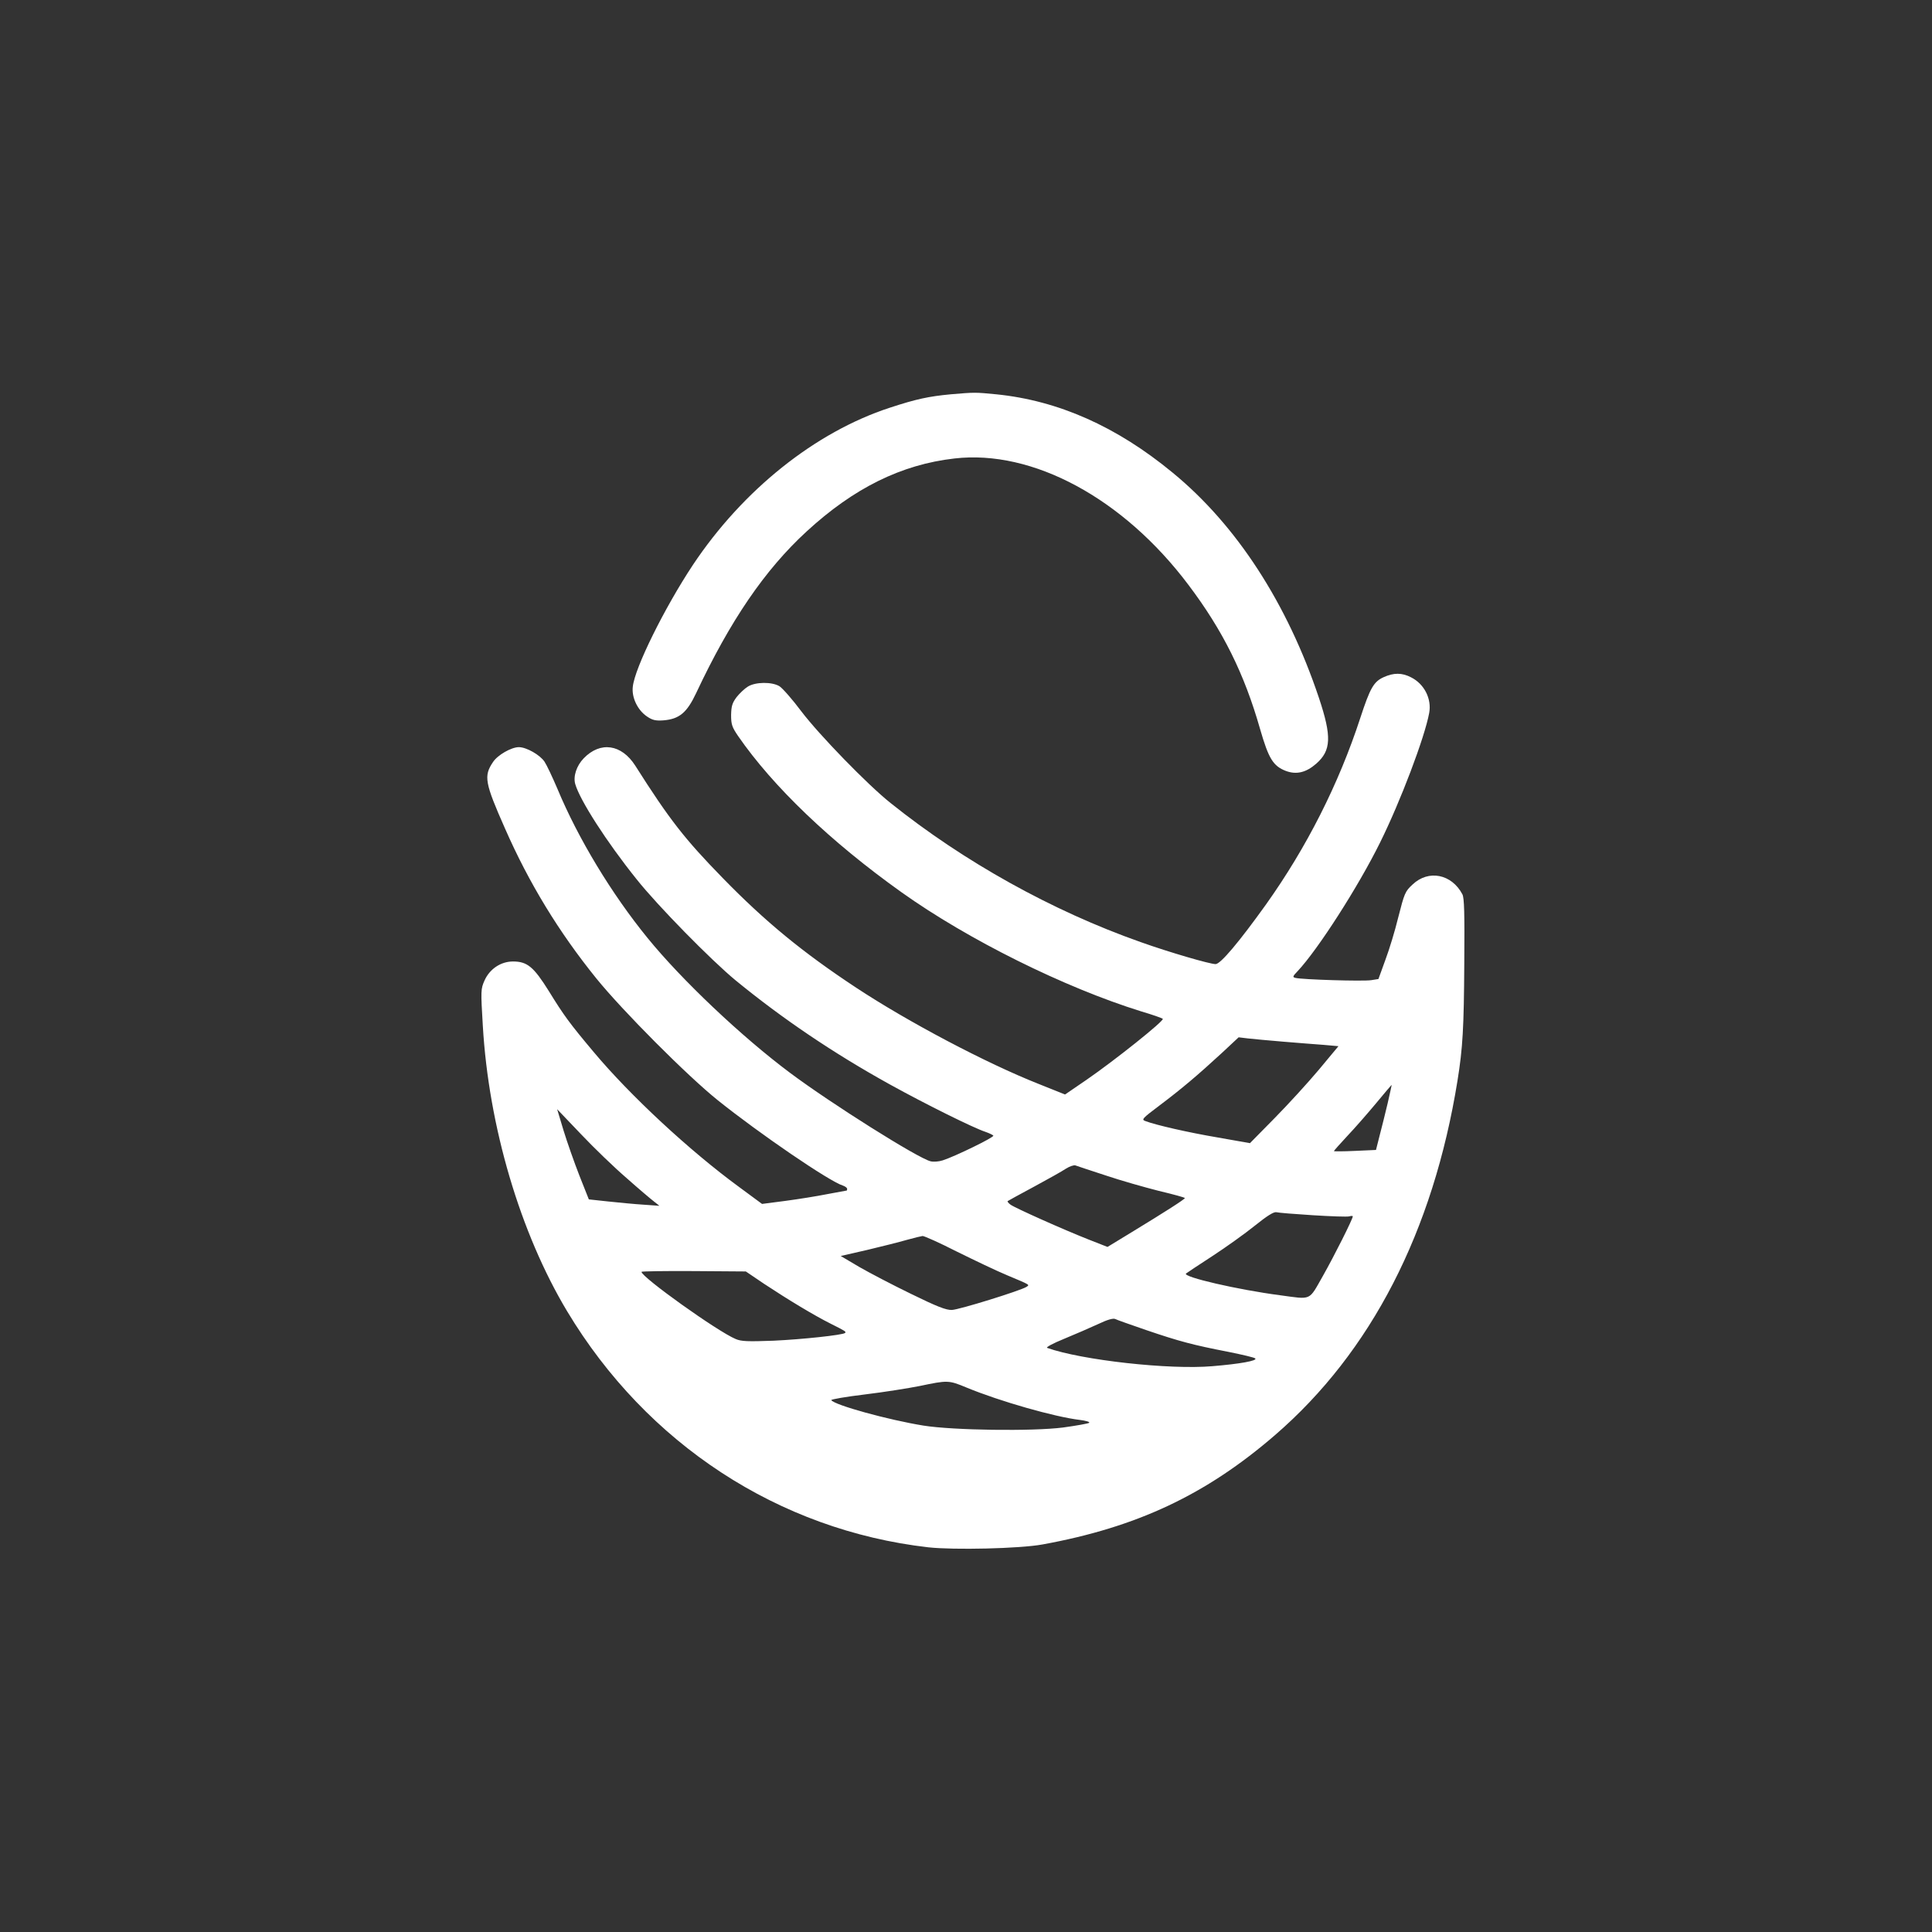
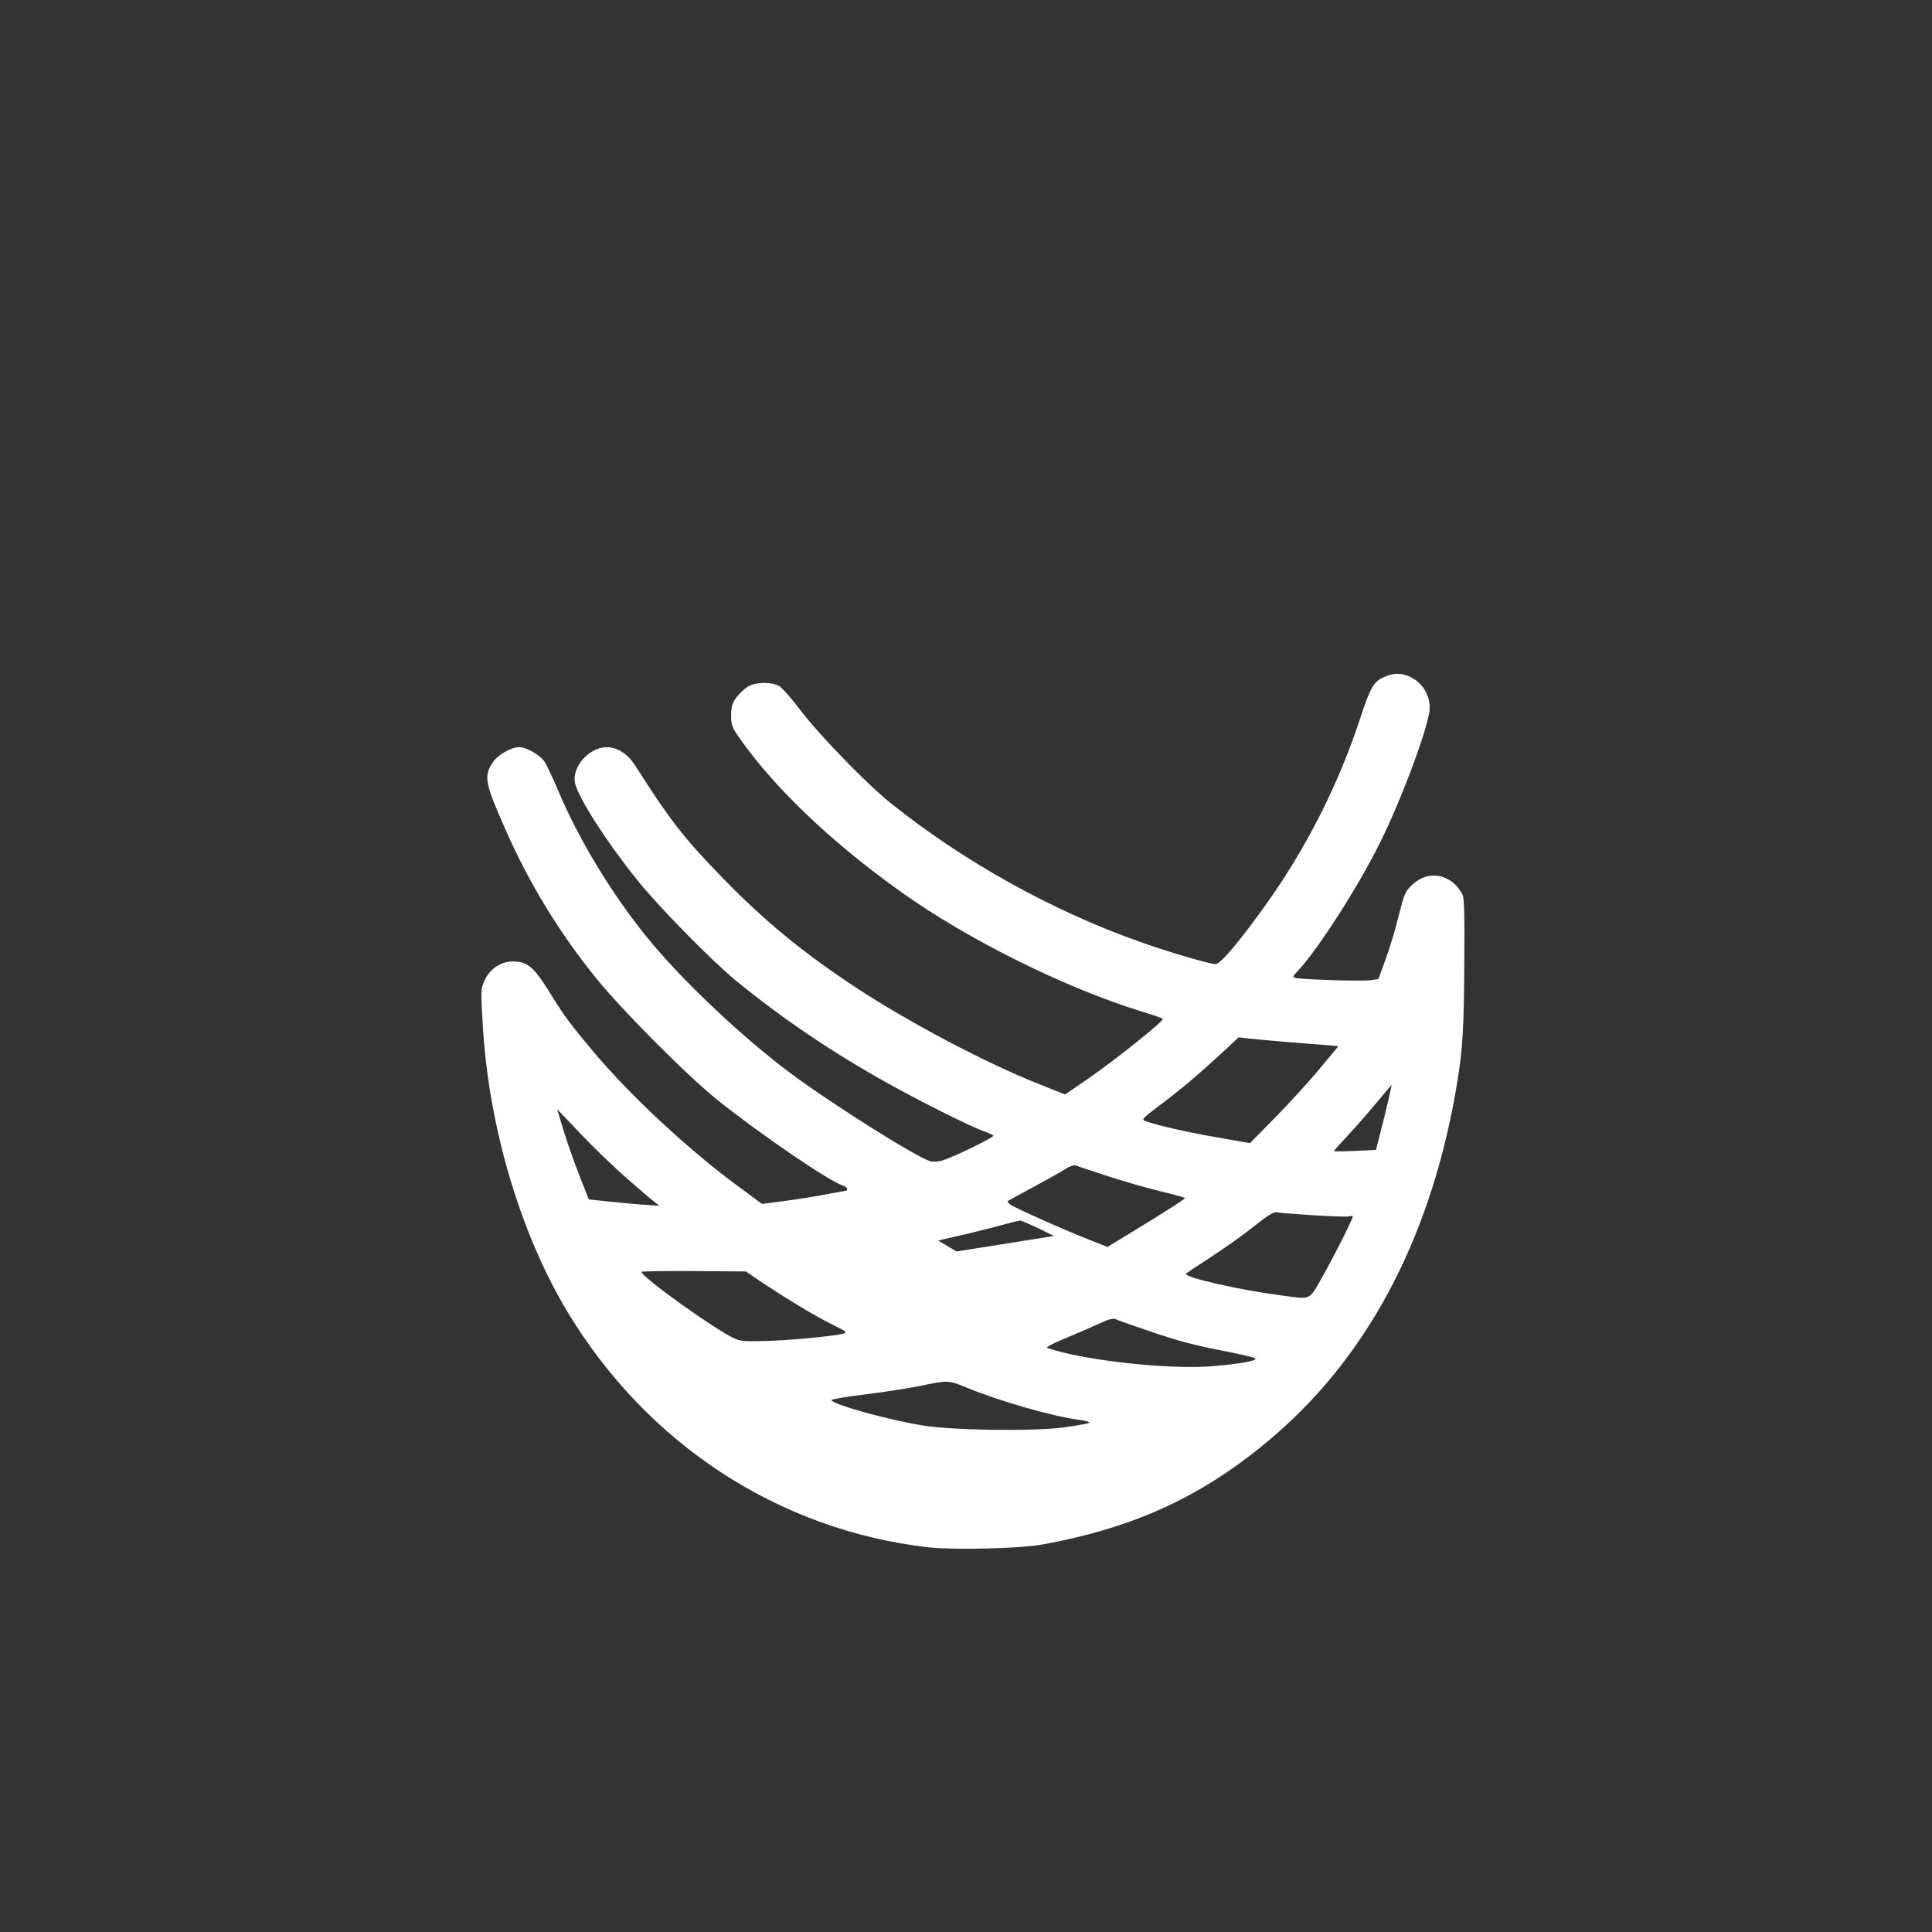
<svg xmlns="http://www.w3.org/2000/svg" version="1.0" width="1024pt" height="1024pt" viewBox="0 0 1024 1024" preserveAspectRatio="xMidYMid meet">
  <rect x="0" y="0" width="1024" height="1024" fill="#333333" stroke="none" />
  <g transform="translate(0,1024) scale(0.1,-0.1)" fill="#ffffff" stroke="none">
-     <path d="M5038 8150 c-116 -11 -182 -25 -322 -71 -395 -129 -779 -436 -1044 -834 -149 -225 -308 -545 -318 -645 -7 -57 26 -125 76 -158 28 -19 45 -23 87 -20 84 7 124 41 173 145 180 383 363 652 585 856 250 230 502 355 784 387 414 48 895 -211 1240 -670 182 -241 296 -470 380 -765 45 -156 69 -195 136 -221 56 -21 107 -9 161 38 80 70 83 144 15 348 -168 502 -437 917 -776 1195 -297 245 -607 382 -934 415 -112 11 -115 11 -243 0z" />
-     <path d="M7334 6651 c-53 -24 -72 -57 -124 -216 -115 -352 -285 -687 -500 -989 -142 -198 -240 -315 -267 -316 -30 0 -244 62 -398 117 -468 165 -937 426 -1325 737 -122 97 -379 362 -473 486 -47 63 -100 123 -116 133 -40 24 -127 23 -167 -2 -18 -11 -44 -36 -60 -56 -23 -31 -28 -48 -29 -95 0 -50 5 -64 37 -111 185 -268 490 -560 866 -828 352 -251 863 -505 1272 -632 58 -17 109 -35 113 -39 10 -9 -257 -222 -404 -323 l-114 -78 -140 56 c-278 110 -691 328 -967 510 -285 188 -483 351 -708 582 -201 206 -281 308 -463 595 -73 114 -185 130 -273 39 -38 -39 -57 -96 -45 -137 25 -86 166 -306 325 -504 111 -140 396 -430 526 -537 248 -203 517 -385 817 -551 188 -104 444 -231 506 -251 20 -7 39 -16 42 -20 5 -9 -205 -111 -268 -131 -21 -7 -50 -9 -65 -5 -68 17 -527 306 -745 469 -257 192 -575 493 -756 716 -189 232 -367 526 -476 788 -26 61 -57 127 -69 145 -24 36 -96 77 -136 77 -40 0 -113 -42 -137 -79 -50 -74 -44 -109 64 -353 127 -289 285 -548 483 -793 140 -173 484 -518 645 -647 221 -177 591 -430 663 -452 12 -4 22 -12 22 -17 0 -5 -1 -9 -2 -9 -2 0 -48 -9 -103 -19 -55 -11 -155 -27 -223 -36 l-123 -16 -122 90 c-261 191 -577 484 -771 716 -126 150 -157 192 -237 322 -80 128 -114 157 -190 157 -65 0 -124 -40 -151 -101 -20 -45 -20 -54 -9 -239 31 -534 198 -1099 447 -1514 422 -703 1121 -1160 1914 -1251 136 -15 484 -7 605 15 500 91 866 263 1232 579 510 440 839 1080 968 1879 28 173 34 282 36 623 2 265 0 346 -10 365 -57 108 -180 132 -264 52 -40 -37 -43 -45 -77 -178 -16 -66 -46 -165 -67 -221 l-37 -102 -38 -6 c-41 -7 -369 3 -402 12 -16 4 -15 8 12 36 107 114 321 447 437 682 108 218 236 556 260 686 14 75 -26 154 -96 189 -48 25 -92 25 -145 1z m-534 -1932 c74 -6 171 -14 215 -17 l79 -7 -104 -125 c-58 -69 -163 -184 -235 -257 l-130 -132 -170 30 c-159 27 -329 66 -384 87 -22 8 -18 13 75 83 113 85 201 159 329 277 l90 84 50 -6 c28 -3 111 -11 185 -17z m555 -326 c-13 -54 -32 -132 -43 -173 l-19 -75 -112 -5 c-61 -3 -111 -3 -111 -1 0 2 32 38 71 80 40 42 108 120 153 174 44 53 81 97 82 97 1 0 -9 -44 -21 -97z m-4034 -397 c63 -56 128 -111 145 -124 l29 -23 -85 6 c-47 3 -131 11 -187 17 l-102 11 -50 126 c-27 69 -65 177 -84 239 l-34 113 126 -132 c69 -73 178 -178 242 -233z m2539 14 c80 -27 207 -63 282 -82 76 -18 138 -35 138 -38 0 -6 -103 -72 -282 -181 l-128 -78 -102 40 c-132 52 -387 166 -412 184 -11 8 -18 17 -15 19 2 2 65 36 139 76 74 40 151 83 170 96 19 12 42 20 50 17 8 -3 80 -27 160 -53z m1099 -211 c95 -6 182 -9 192 -6 10 3 19 3 19 0 0 -14 -98 -209 -158 -315 -77 -135 -57 -126 -228 -103 -222 29 -517 97 -498 115 5 4 68 46 139 92 72 47 173 119 225 161 66 53 101 75 115 72 11 -3 98 -10 194 -16z m-1889 -192 c91 -45 212 -103 270 -127 124 -52 118 -49 100 -61 -32 -20 -357 -121 -395 -122 -31 -1 -79 18 -216 85 -97 47 -221 112 -275 143 l-98 58 140 32 c76 18 171 42 209 53 39 11 77 20 85 21 9 0 90 -36 180 -82z m-1021 -171 c127 -84 266 -168 354 -212 80 -40 82 -42 76 -49 -12 -11 -227 -34 -379 -41 -136 -5 -171 -4 -201 9 -96 40 -499 328 -499 356 0 3 125 5 277 4 l276 -2 96 -65z m2027 -246 c173 -59 248 -79 434 -115 74 -15 139 -30 143 -35 13 -12 -81 -29 -226 -41 -229 -20 -694 32 -877 97 -8 3 31 24 90 48 58 24 139 59 180 78 50 24 80 32 91 27 9 -5 84 -31 165 -59z m-954 -304 c179 -74 468 -156 602 -172 31 -4 53 -10 49 -15 -4 -4 -66 -15 -138 -25 -163 -21 -583 -15 -740 10 -186 30 -473 109 -489 135 -3 4 77 18 177 30 100 12 232 33 292 45 148 31 153 31 247 -8z" />
+     <path d="M7334 6651 c-53 -24 -72 -57 -124 -216 -115 -352 -285 -687 -500 -989 -142 -198 -240 -315 -267 -316 -30 0 -244 62 -398 117 -468 165 -937 426 -1325 737 -122 97 -379 362 -473 486 -47 63 -100 123 -116 133 -40 24 -127 23 -167 -2 -18 -11 -44 -36 -60 -56 -23 -31 -28 -48 -29 -95 0 -50 5 -64 37 -111 185 -268 490 -560 866 -828 352 -251 863 -505 1272 -632 58 -17 109 -35 113 -39 10 -9 -257 -222 -404 -323 l-114 -78 -140 56 c-278 110 -691 328 -967 510 -285 188 -483 351 -708 582 -201 206 -281 308 -463 595 -73 114 -185 130 -273 39 -38 -39 -57 -96 -45 -137 25 -86 166 -306 325 -504 111 -140 396 -430 526 -537 248 -203 517 -385 817 -551 188 -104 444 -231 506 -251 20 -7 39 -16 42 -20 5 -9 -205 -111 -268 -131 -21 -7 -50 -9 -65 -5 -68 17 -527 306 -745 469 -257 192 -575 493 -756 716 -189 232 -367 526 -476 788 -26 61 -57 127 -69 145 -24 36 -96 77 -136 77 -40 0 -113 -42 -137 -79 -50 -74 -44 -109 64 -353 127 -289 285 -548 483 -793 140 -173 484 -518 645 -647 221 -177 591 -430 663 -452 12 -4 22 -12 22 -17 0 -5 -1 -9 -2 -9 -2 0 -48 -9 -103 -19 -55 -11 -155 -27 -223 -36 l-123 -16 -122 90 c-261 191 -577 484 -771 716 -126 150 -157 192 -237 322 -80 128 -114 157 -190 157 -65 0 -124 -40 -151 -101 -20 -45 -20 -54 -9 -239 31 -534 198 -1099 447 -1514 422 -703 1121 -1160 1914 -1251 136 -15 484 -7 605 15 500 91 866 263 1232 579 510 440 839 1080 968 1879 28 173 34 282 36 623 2 265 0 346 -10 365 -57 108 -180 132 -264 52 -40 -37 -43 -45 -77 -178 -16 -66 -46 -165 -67 -221 l-37 -102 -38 -6 c-41 -7 -369 3 -402 12 -16 4 -15 8 12 36 107 114 321 447 437 682 108 218 236 556 260 686 14 75 -26 154 -96 189 -48 25 -92 25 -145 1z m-534 -1932 c74 -6 171 -14 215 -17 l79 -7 -104 -125 c-58 -69 -163 -184 -235 -257 l-130 -132 -170 30 c-159 27 -329 66 -384 87 -22 8 -18 13 75 83 113 85 201 159 329 277 l90 84 50 -6 c28 -3 111 -11 185 -17z m555 -326 c-13 -54 -32 -132 -43 -173 l-19 -75 -112 -5 c-61 -3 -111 -3 -111 -1 0 2 32 38 71 80 40 42 108 120 153 174 44 53 81 97 82 97 1 0 -9 -44 -21 -97z m-4034 -397 c63 -56 128 -111 145 -124 l29 -23 -85 6 c-47 3 -131 11 -187 17 l-102 11 -50 126 c-27 69 -65 177 -84 239 l-34 113 126 -132 c69 -73 178 -178 242 -233z m2539 14 c80 -27 207 -63 282 -82 76 -18 138 -35 138 -38 0 -6 -103 -72 -282 -181 l-128 -78 -102 40 c-132 52 -387 166 -412 184 -11 8 -18 17 -15 19 2 2 65 36 139 76 74 40 151 83 170 96 19 12 42 20 50 17 8 -3 80 -27 160 -53z m1099 -211 c95 -6 182 -9 192 -6 10 3 19 3 19 0 0 -14 -98 -209 -158 -315 -77 -135 -57 -126 -228 -103 -222 29 -517 97 -498 115 5 4 68 46 139 92 72 47 173 119 225 161 66 53 101 75 115 72 11 -3 98 -10 194 -16z m-1889 -192 l-98 58 140 32 c76 18 171 42 209 53 39 11 77 20 85 21 9 0 90 -36 180 -82z m-1021 -171 c127 -84 266 -168 354 -212 80 -40 82 -42 76 -49 -12 -11 -227 -34 -379 -41 -136 -5 -171 -4 -201 9 -96 40 -499 328 -499 356 0 3 125 5 277 4 l276 -2 96 -65z m2027 -246 c173 -59 248 -79 434 -115 74 -15 139 -30 143 -35 13 -12 -81 -29 -226 -41 -229 -20 -694 32 -877 97 -8 3 31 24 90 48 58 24 139 59 180 78 50 24 80 32 91 27 9 -5 84 -31 165 -59z m-954 -304 c179 -74 468 -156 602 -172 31 -4 53 -10 49 -15 -4 -4 -66 -15 -138 -25 -163 -21 -583 -15 -740 10 -186 30 -473 109 -489 135 -3 4 77 18 177 30 100 12 232 33 292 45 148 31 153 31 247 -8z" />
  </g>
</svg>